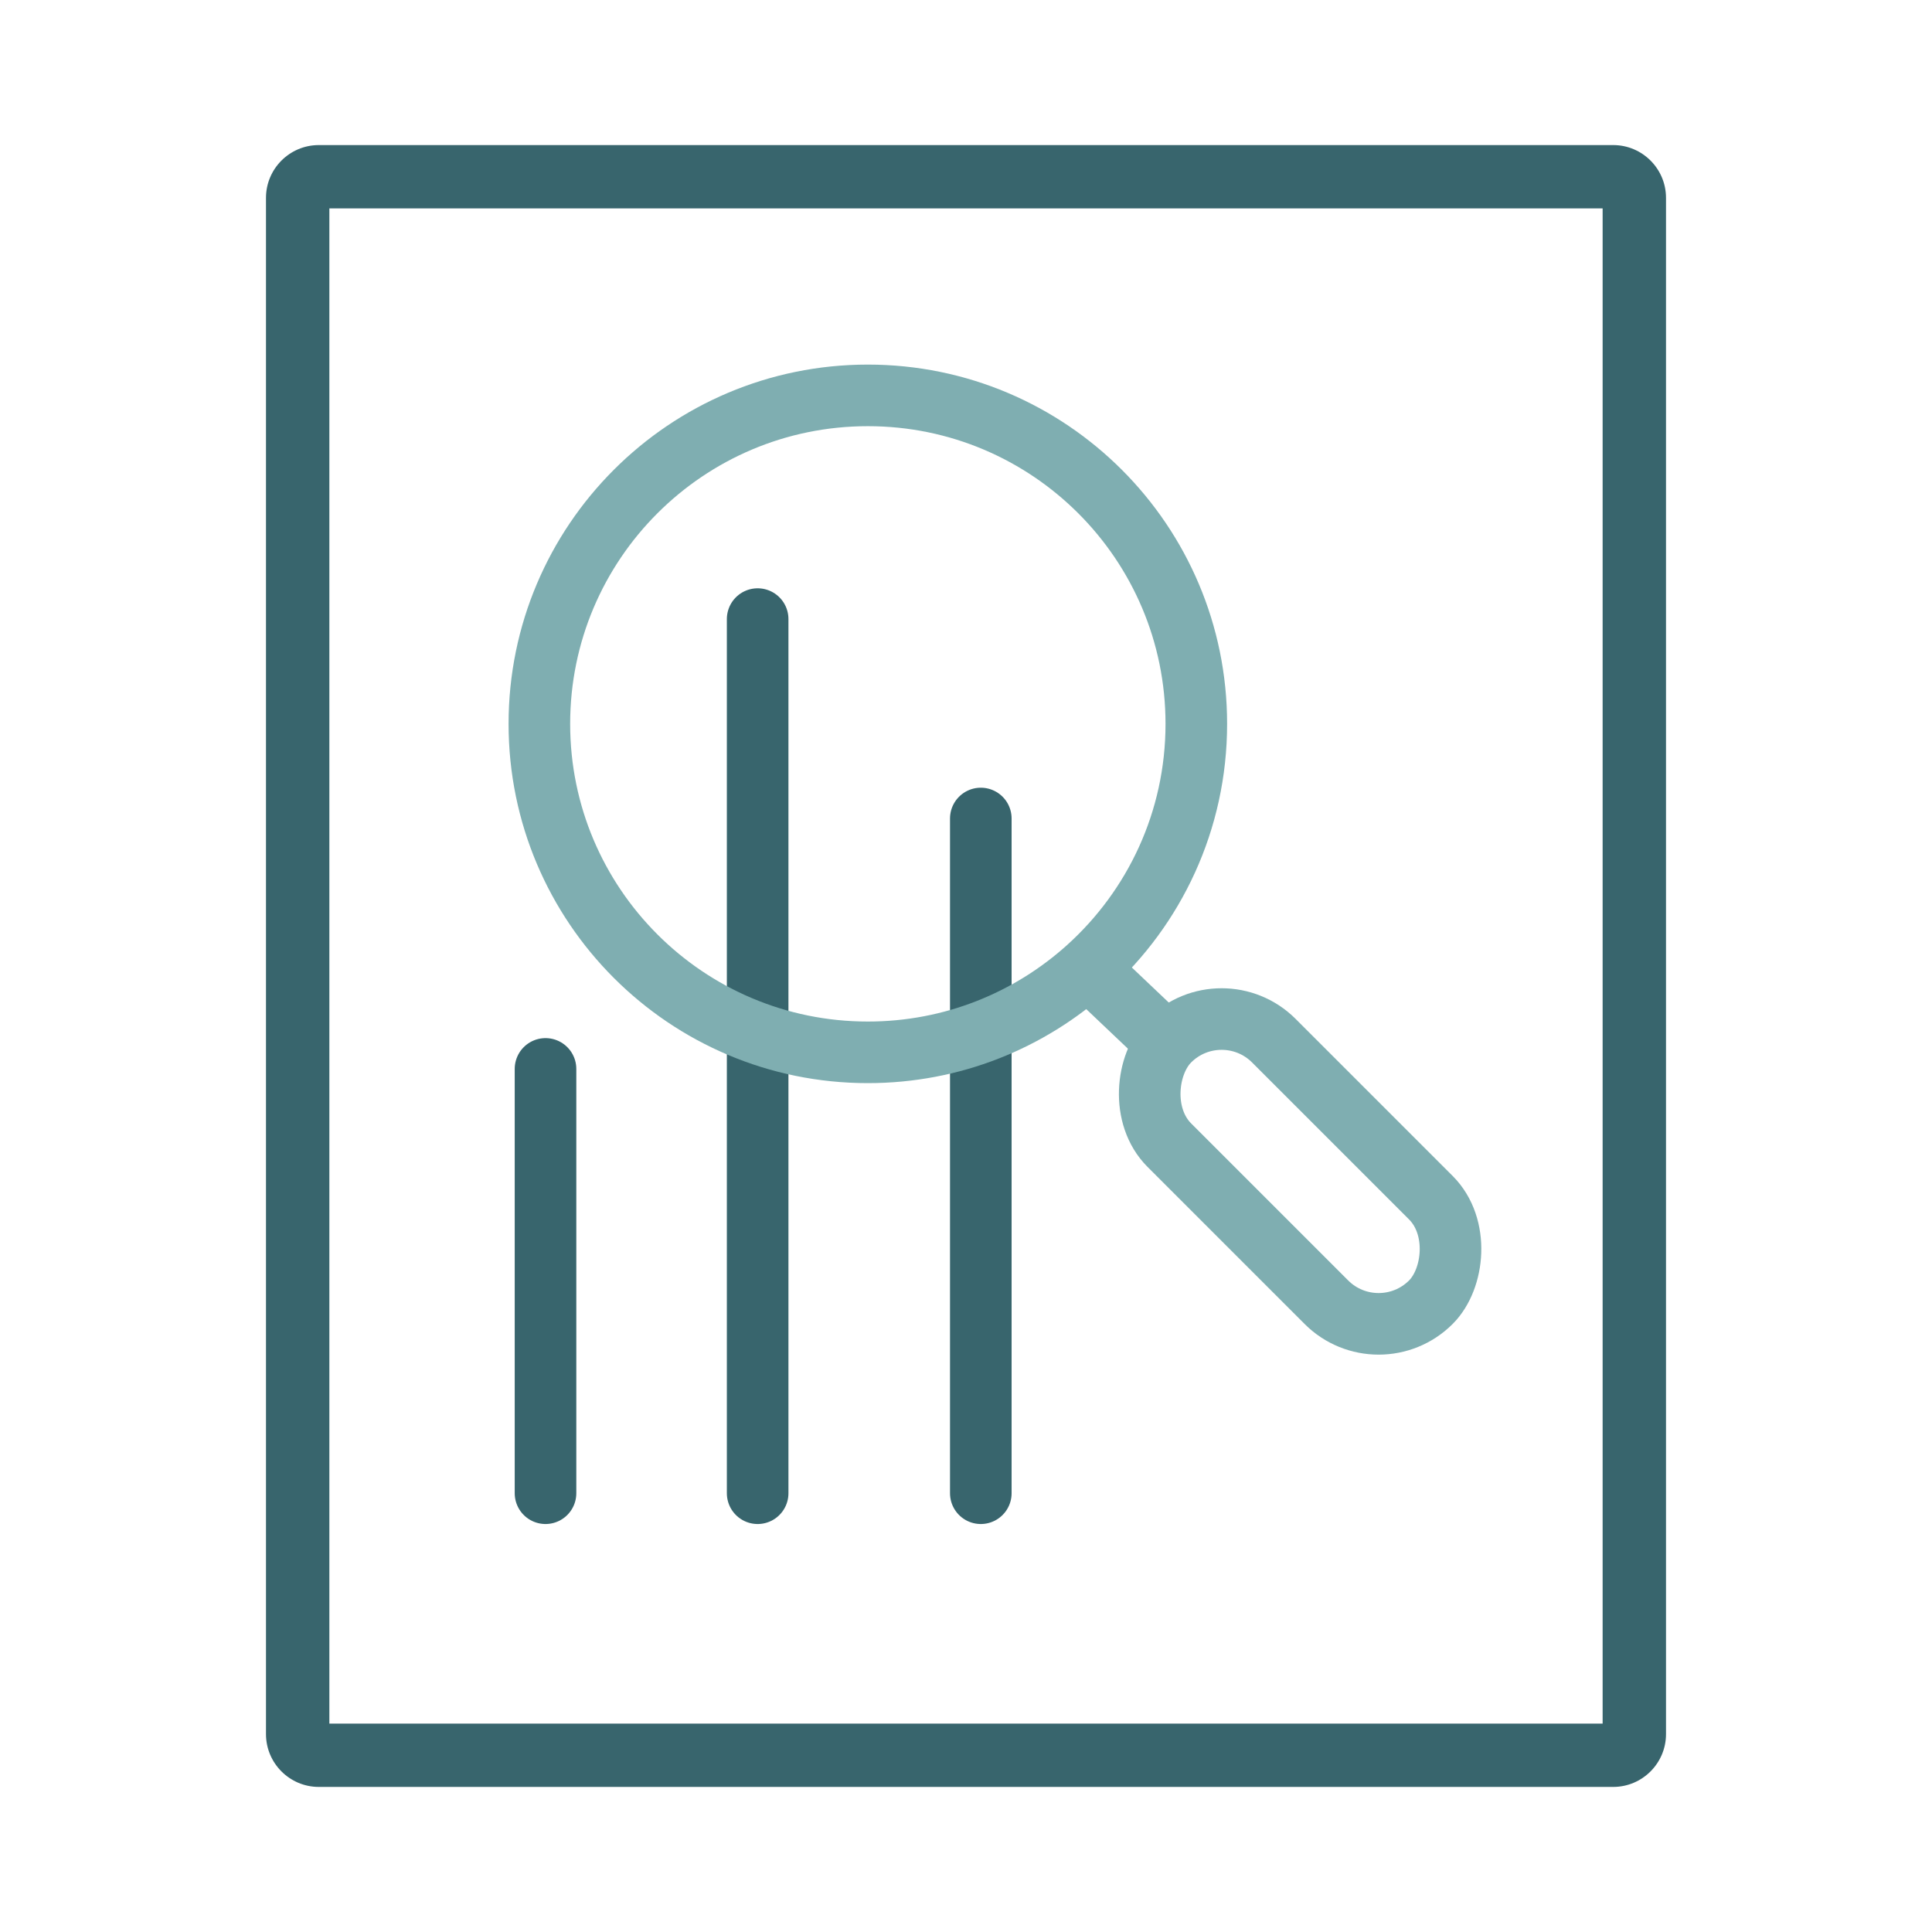
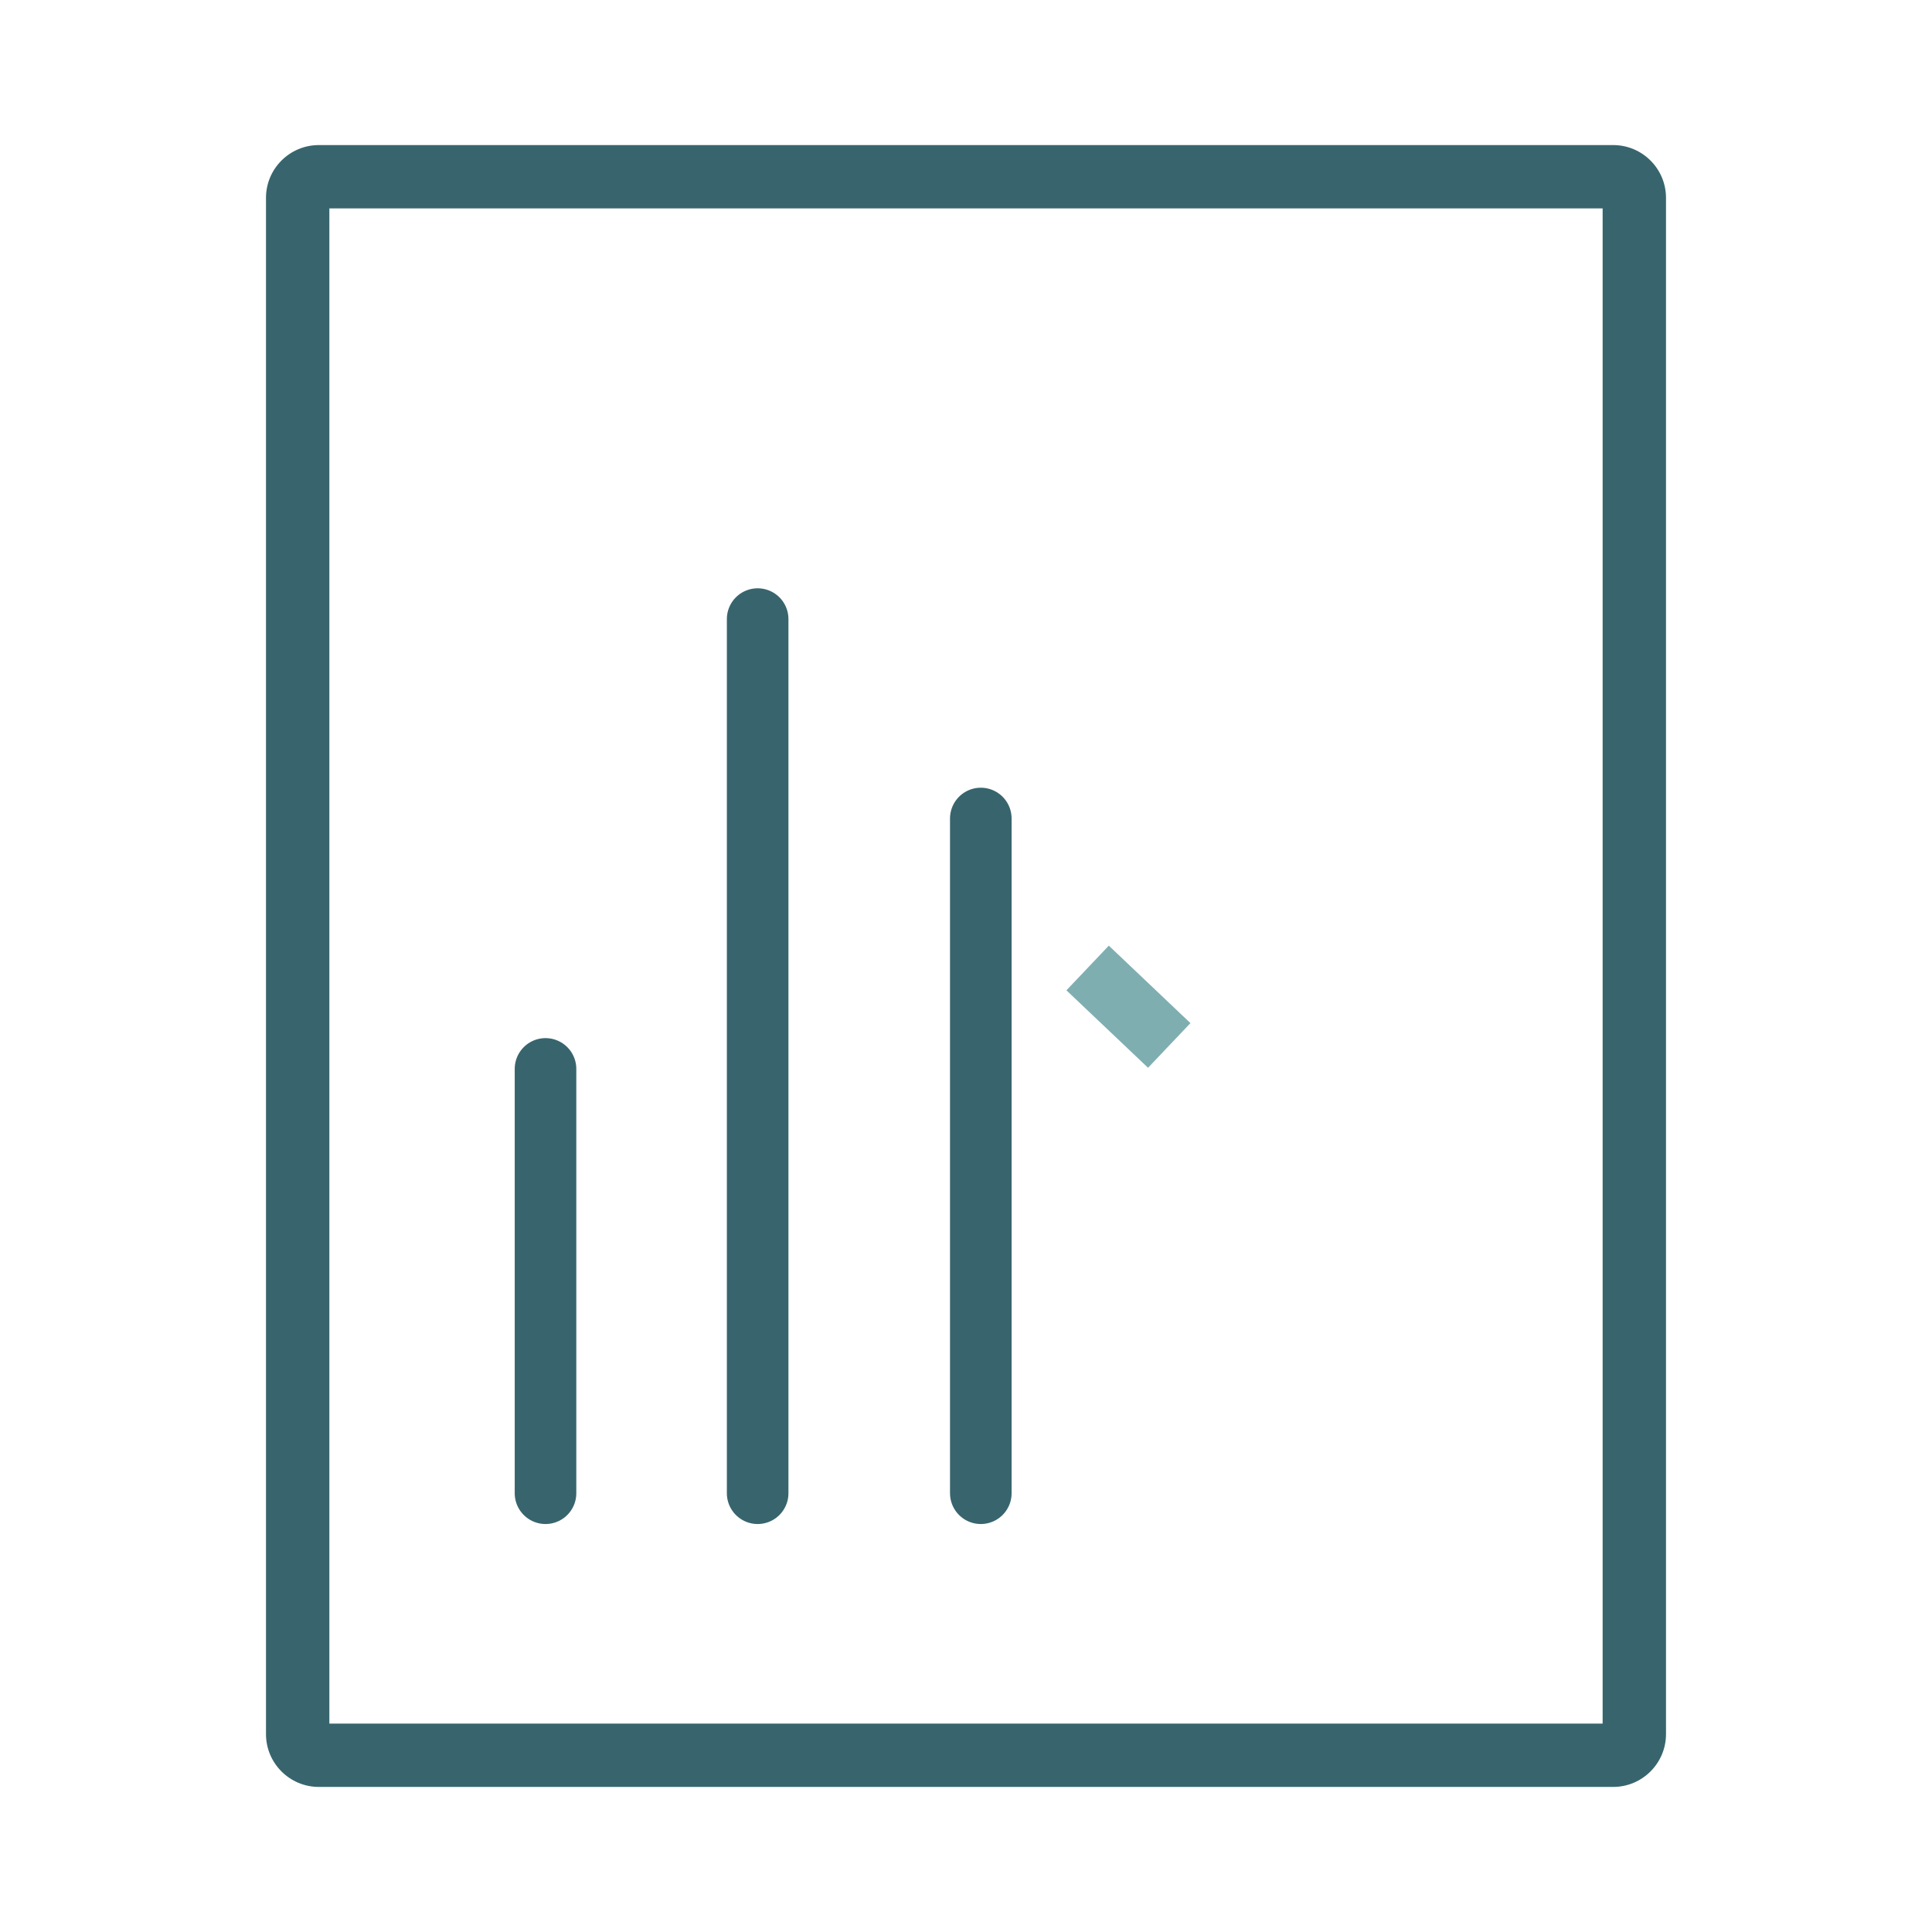
<svg xmlns="http://www.w3.org/2000/svg" id="Pfad" viewBox="0 0 313.688 313.688">
  <path d="M261.924,290.133H51.763c-4.728,0-8.576-3.848-8.576-8.576V32.125c0-4.728,3.848-8.57,8.576-8.57h210.161c4.728,0,8.576,3.842,8.576,8.57v249.432c0,4.728-3.848,8.576-8.576,8.576ZM53.477,279.849h206.733V33.839H53.477v246.01Z" fill="#38656d" />
  <line x1="88.572" y1="242.446" x2="88.572" y2="173.553" fill="none" stroke="#38656d" stroke-linecap="round" stroke-miterlimit="10" stroke-width="10" />
  <line x1="123.015" y1="242.446" x2="123.015" y2="100.518" fill="none" stroke="#38656d" stroke-linecap="round" stroke-miterlimit="10" stroke-width="10" />
  <line x1="159.248" y1="242.446" x2="159.248" y2="132.895" fill="none" stroke="#38656d" stroke-linecap="round" stroke-miterlimit="10" stroke-width="10" />
  <g>
-     <path d="M194.239,117.529c0,15.733-6.812,29.875-17.648,39.637-9.451,8.514-21.963,13.696-35.685,13.696-29.455,0-53.333-23.878-53.333-53.333s23.878-53.333,53.333-53.333,53.333,23.878,53.333,53.333Z" fill="none" stroke="#7faeb1" stroke-miterlimit="10" stroke-width="10" />
    <line x1="189.843" y1="169.743" x2="176.59" y2="157.166" fill="none" stroke="#7faeb1" stroke-miterlimit="10" stroke-width="10" />
-     <rect x="181.069" y="178.204" width="60.048" height="23.993" rx="11.996" ry="11.996" transform="translate(196.319 -93.557) rotate(45)" fill="none" stroke="#7faeb1" stroke-miterlimit="10" stroke-width="10" />
  </g>
</svg>